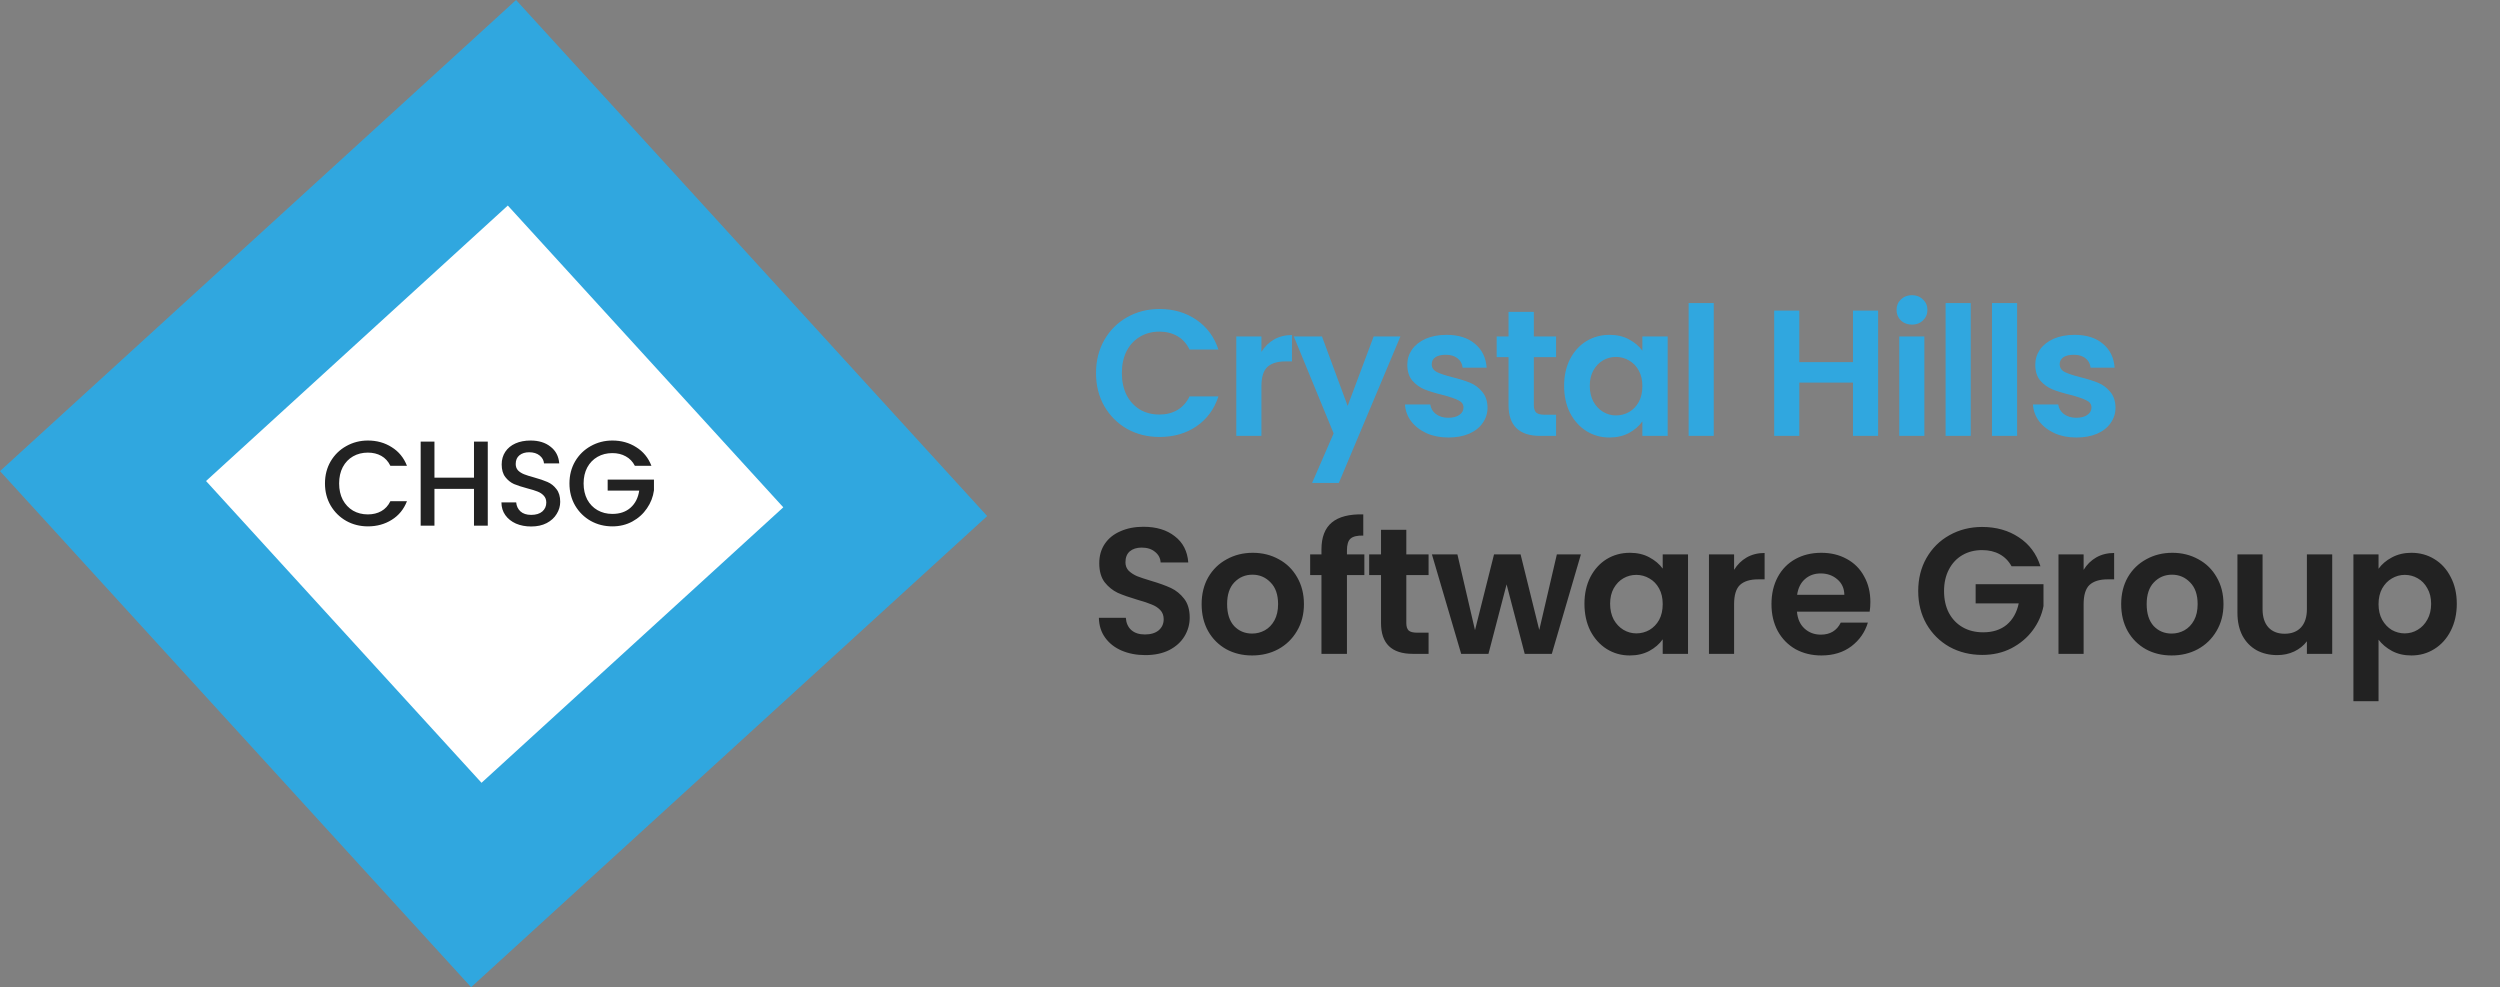
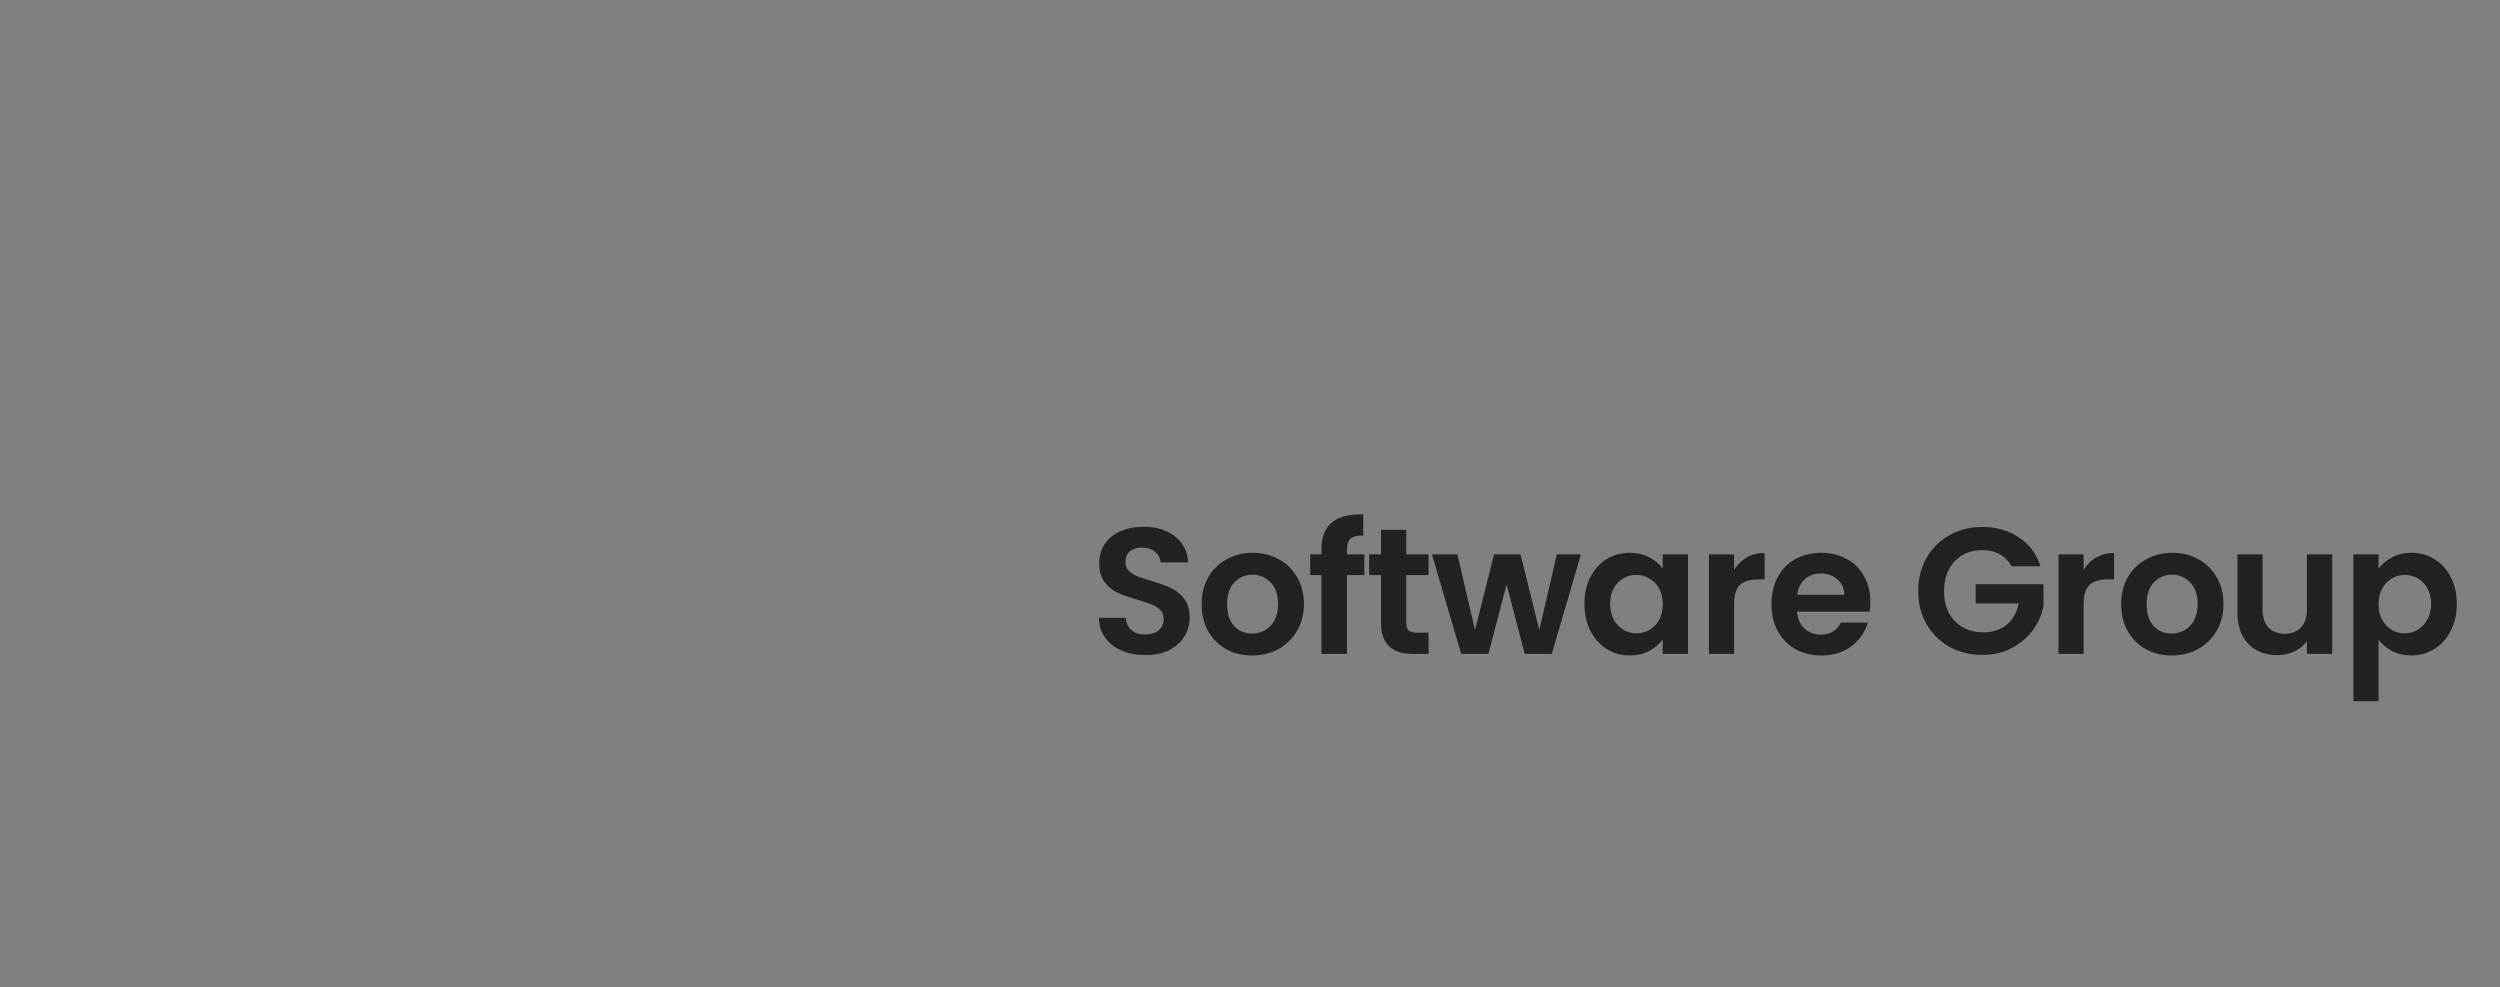
<svg xmlns="http://www.w3.org/2000/svg" width="195" height="77" viewBox="0 0 195 77" fill="none">
  <rect x="0" y="0" width="195" height="77" fill="#808080" stroke="none" />
-   <rect x="40.253" width="54.504" height="54.504" transform="rotate(47.608 40.253 0)" fill="#30A7DF" />
-   <rect x="39.609" y="16.032" width="31.871" height="31.871" transform="rotate(47.608 39.609 16.032)" fill="white" />
-   <path d="M25.348 37.709C25.348 37.067 25.496 36.492 25.792 35.983C26.093 35.474 26.499 35.078 27.008 34.795C27.524 34.505 28.086 34.361 28.696 34.361C29.394 34.361 30.013 34.534 30.554 34.88C31.101 35.219 31.497 35.703 31.742 36.332H30.45C30.281 35.986 30.045 35.728 29.743 35.559C29.441 35.389 29.092 35.304 28.696 35.304C28.262 35.304 27.876 35.401 27.536 35.596C27.197 35.791 26.93 36.071 26.735 36.436C26.546 36.8 26.452 37.225 26.452 37.709C26.452 38.193 26.546 38.617 26.735 38.982C26.93 39.346 27.197 39.629 27.536 39.831C27.876 40.026 28.262 40.123 28.696 40.123C29.092 40.123 29.441 40.038 29.743 39.868C30.045 39.699 30.281 39.441 30.45 39.095H31.742C31.497 39.724 31.101 40.208 30.554 40.547C30.013 40.887 29.394 41.057 28.696 41.057C28.08 41.057 27.517 40.915 27.008 40.632C26.499 40.343 26.093 39.944 25.792 39.434C25.496 38.925 25.348 38.35 25.348 37.709ZM38.046 34.446V41H36.971V38.133H33.887V41H32.812V34.446H33.887V37.256H36.971V34.446H38.046ZM41.432 41.066C40.992 41.066 40.596 40.991 40.244 40.84C39.892 40.682 39.615 40.462 39.414 40.179C39.213 39.897 39.112 39.566 39.112 39.189H40.263C40.288 39.472 40.398 39.705 40.593 39.887C40.794 40.069 41.074 40.161 41.432 40.161C41.803 40.161 42.093 40.073 42.3 39.897C42.508 39.714 42.611 39.482 42.611 39.199C42.611 38.979 42.545 38.8 42.413 38.661C42.288 38.523 42.127 38.416 41.932 38.341C41.744 38.265 41.48 38.183 41.14 38.095C40.713 37.982 40.364 37.869 40.093 37.756C39.829 37.636 39.603 37.454 39.414 37.209C39.226 36.964 39.131 36.637 39.131 36.228C39.131 35.851 39.226 35.521 39.414 35.238C39.603 34.955 39.867 34.738 40.206 34.587C40.546 34.436 40.939 34.361 41.385 34.361C42.02 34.361 42.539 34.521 42.941 34.842C43.35 35.156 43.576 35.59 43.62 36.143H42.432C42.413 35.904 42.3 35.7 42.093 35.53C41.885 35.361 41.612 35.276 41.272 35.276C40.964 35.276 40.713 35.354 40.518 35.511C40.323 35.669 40.225 35.895 40.225 36.19C40.225 36.392 40.285 36.558 40.404 36.69C40.53 36.816 40.687 36.916 40.876 36.992C41.065 37.067 41.322 37.149 41.649 37.237C42.083 37.357 42.435 37.476 42.706 37.596C42.982 37.715 43.215 37.901 43.404 38.152C43.598 38.397 43.696 38.727 43.696 39.142C43.696 39.475 43.605 39.79 43.422 40.085C43.246 40.381 42.985 40.62 42.64 40.802C42.3 40.978 41.898 41.066 41.432 41.066ZM49.519 36.332C49.35 36.005 49.114 35.76 48.812 35.596C48.51 35.426 48.161 35.342 47.765 35.342C47.331 35.342 46.945 35.439 46.605 35.634C46.266 35.829 45.999 36.105 45.804 36.464C45.615 36.822 45.521 37.237 45.521 37.709C45.521 38.18 45.615 38.598 45.804 38.963C45.999 39.321 46.266 39.598 46.605 39.793C46.945 39.988 47.331 40.085 47.765 40.085C48.35 40.085 48.825 39.922 49.189 39.595C49.554 39.268 49.777 38.825 49.859 38.265H47.398V37.407H51.009V38.246C50.94 38.755 50.758 39.224 50.462 39.651C50.173 40.079 49.793 40.422 49.321 40.679C48.856 40.931 48.337 41.057 47.765 41.057C47.149 41.057 46.586 40.915 46.077 40.632C45.568 40.343 45.162 39.944 44.861 39.434C44.565 38.925 44.417 38.35 44.417 37.709C44.417 37.067 44.565 36.492 44.861 35.983C45.162 35.474 45.568 35.078 46.077 34.795C46.593 34.505 47.155 34.361 47.765 34.361C48.463 34.361 49.082 34.534 49.623 34.88C50.17 35.219 50.566 35.703 50.811 36.332H49.519Z" fill="#222222" />
-   <path d="M85.49 29.1C85.49 28.139 85.704 27.28 86.133 26.524C86.572 25.759 87.165 25.166 87.912 24.746C88.668 24.317 89.512 24.102 90.445 24.102C91.537 24.102 92.494 24.382 93.316 24.942C94.137 25.502 94.711 26.277 95.037 27.266H92.784C92.559 26.799 92.242 26.449 91.832 26.216C91.43 25.983 90.963 25.866 90.431 25.866C89.862 25.866 89.353 26.001 88.906 26.272C88.467 26.533 88.121 26.907 87.87 27.392C87.627 27.877 87.505 28.447 87.505 29.1C87.505 29.744 87.627 30.313 87.87 30.808C88.121 31.293 88.467 31.671 88.906 31.942C89.353 32.203 89.862 32.334 90.431 32.334C90.963 32.334 91.43 32.217 91.832 31.984C92.242 31.741 92.559 31.387 92.784 30.92H95.037C94.711 31.919 94.137 32.698 93.316 33.258C92.504 33.809 91.547 34.084 90.445 34.084C89.512 34.084 88.668 33.874 87.912 33.454C87.165 33.025 86.572 32.432 86.133 31.676C85.704 30.92 85.49 30.061 85.49 29.1ZM98.391 27.448C98.644 27.037 98.97 26.715 99.371 26.482C99.782 26.249 100.249 26.132 100.772 26.132V28.19H100.254C99.638 28.19 99.171 28.335 98.853 28.624C98.546 28.913 98.391 29.417 98.391 30.136V34H96.431V26.244H98.391V27.448ZM109.232 26.244L104.43 37.668H102.344L104.024 33.804L100.916 26.244H103.114L105.116 31.662L107.146 26.244H109.232ZM112.976 34.126C112.342 34.126 111.772 34.014 111.268 33.79C110.764 33.557 110.363 33.244 110.064 32.852C109.775 32.46 109.616 32.026 109.588 31.55H111.562C111.6 31.849 111.744 32.096 111.996 32.292C112.258 32.488 112.58 32.586 112.962 32.586C113.336 32.586 113.625 32.511 113.83 32.362C114.045 32.213 114.152 32.021 114.152 31.788C114.152 31.536 114.022 31.349 113.76 31.228C113.508 31.097 113.102 30.957 112.542 30.808C111.964 30.668 111.488 30.523 111.114 30.374C110.75 30.225 110.433 29.996 110.162 29.688C109.901 29.38 109.77 28.965 109.77 28.442C109.77 28.013 109.892 27.621 110.134 27.266C110.386 26.911 110.741 26.631 111.198 26.426C111.665 26.221 112.211 26.118 112.836 26.118C113.76 26.118 114.498 26.351 115.048 26.818C115.599 27.275 115.902 27.896 115.958 28.68H114.082C114.054 28.372 113.924 28.129 113.69 27.952C113.466 27.765 113.163 27.672 112.78 27.672C112.426 27.672 112.15 27.737 111.954 27.868C111.768 27.999 111.674 28.181 111.674 28.414C111.674 28.675 111.805 28.876 112.066 29.016C112.328 29.147 112.734 29.282 113.284 29.422C113.844 29.562 114.306 29.707 114.67 29.856C115.034 30.005 115.347 30.239 115.608 30.556C115.879 30.864 116.019 31.275 116.028 31.788C116.028 32.236 115.902 32.637 115.65 32.992C115.408 33.347 115.053 33.627 114.586 33.832C114.129 34.028 113.592 34.126 112.976 34.126ZM119.639 27.854V31.606C119.639 31.867 119.7 32.059 119.821 32.18C119.952 32.292 120.167 32.348 120.465 32.348H121.375V34H120.143C118.491 34 117.665 33.197 117.665 31.592V27.854H116.741V26.244H117.665V24.326H119.639V26.244H121.375V27.854H119.639ZM122.001 30.094C122.001 29.31 122.155 28.615 122.463 28.008C122.78 27.401 123.205 26.935 123.737 26.608C124.278 26.281 124.88 26.118 125.543 26.118C126.122 26.118 126.626 26.235 127.055 26.468C127.494 26.701 127.844 26.995 128.105 27.35V26.244H130.079V34H128.105V32.866C127.853 33.23 127.503 33.533 127.055 33.776C126.616 34.009 126.108 34.126 125.529 34.126C124.876 34.126 124.278 33.958 123.737 33.622C123.205 33.286 122.78 32.815 122.463 32.208C122.155 31.592 122.001 30.887 122.001 30.094ZM128.105 30.122C128.105 29.646 128.012 29.24 127.825 28.904C127.638 28.559 127.386 28.297 127.069 28.12C126.752 27.933 126.411 27.84 126.047 27.84C125.683 27.84 125.347 27.929 125.039 28.106C124.731 28.283 124.479 28.545 124.283 28.89C124.096 29.226 124.003 29.627 124.003 30.094C124.003 30.561 124.096 30.971 124.283 31.326C124.479 31.671 124.731 31.937 125.039 32.124C125.356 32.311 125.692 32.404 126.047 32.404C126.411 32.404 126.752 32.315 127.069 32.138C127.386 31.951 127.638 31.69 127.825 31.354C128.012 31.009 128.105 30.598 128.105 30.122ZM133.673 23.64V34H131.713V23.64H133.673ZM146.492 24.228V34H144.532V29.842H140.346V34H138.386V24.228H140.346V28.246H144.532V24.228H146.492ZM149.135 25.32C148.789 25.32 148.5 25.213 148.267 24.998C148.043 24.774 147.931 24.499 147.931 24.172C147.931 23.845 148.043 23.575 148.267 23.36C148.5 23.136 148.789 23.024 149.135 23.024C149.48 23.024 149.765 23.136 149.989 23.36C150.222 23.575 150.339 23.845 150.339 24.172C150.339 24.499 150.222 24.774 149.989 24.998C149.765 25.213 149.48 25.32 149.135 25.32ZM150.101 26.244V34H148.141V26.244H150.101ZM153.717 23.64V34H151.757V23.64H153.717ZM157.334 23.64V34H155.374V23.64H157.334ZM161.958 34.126C161.324 34.126 160.754 34.014 160.25 33.79C159.746 33.557 159.345 33.244 159.046 32.852C158.757 32.46 158.598 32.026 158.57 31.55H160.544C160.582 31.849 160.726 32.096 160.978 32.292C161.24 32.488 161.562 32.586 161.944 32.586C162.318 32.586 162.607 32.511 162.812 32.362C163.027 32.213 163.134 32.021 163.134 31.788C163.134 31.536 163.004 31.349 162.742 31.228C162.49 31.097 162.084 30.957 161.524 30.808C160.946 30.668 160.47 30.523 160.096 30.374C159.732 30.225 159.415 29.996 159.144 29.688C158.883 29.38 158.752 28.965 158.752 28.442C158.752 28.013 158.874 27.621 159.116 27.266C159.368 26.911 159.723 26.631 160.18 26.426C160.647 26.221 161.193 26.118 161.818 26.118C162.742 26.118 163.48 26.351 164.03 26.818C164.581 27.275 164.884 27.896 164.94 28.68H163.064C163.036 28.372 162.906 28.129 162.672 27.952C162.448 27.765 162.145 27.672 161.762 27.672C161.408 27.672 161.132 27.737 160.936 27.868C160.75 27.999 160.656 28.181 160.656 28.414C160.656 28.675 160.787 28.876 161.048 29.016C161.31 29.147 161.716 29.282 162.266 29.422C162.826 29.562 163.288 29.707 163.652 29.856C164.016 30.005 164.329 30.239 164.59 30.556C164.861 30.864 165.001 31.275 165.01 31.788C165.01 32.236 164.884 32.637 164.632 32.992C164.39 33.347 164.035 33.627 163.568 33.832C163.111 34.028 162.574 34.126 161.958 34.126Z" fill="#30A7DF" />
  <path d="M89.34 51.098C88.658 51.098 88.042 50.981 87.492 50.748C86.95 50.515 86.521 50.179 86.204 49.74C85.886 49.301 85.723 48.783 85.713 48.186H87.814C87.841 48.587 87.981 48.905 88.234 49.138C88.495 49.371 88.85 49.488 89.297 49.488C89.755 49.488 90.114 49.381 90.376 49.166C90.637 48.942 90.767 48.653 90.767 48.298C90.767 48.009 90.679 47.771 90.501 47.584C90.324 47.397 90.1 47.253 89.829 47.15C89.568 47.038 89.204 46.917 88.737 46.786C88.103 46.599 87.585 46.417 87.183 46.24C86.791 46.053 86.451 45.778 86.162 45.414C85.882 45.041 85.742 44.546 85.742 43.93C85.742 43.351 85.886 42.847 86.175 42.418C86.465 41.989 86.871 41.662 87.394 41.438C87.916 41.205 88.513 41.088 89.186 41.088C90.194 41.088 91.01 41.335 91.635 41.83C92.27 42.315 92.62 42.997 92.686 43.874H90.529C90.511 43.538 90.366 43.263 90.096 43.048C89.834 42.824 89.484 42.712 89.046 42.712C88.663 42.712 88.355 42.81 88.121 43.006C87.897 43.202 87.785 43.487 87.785 43.86C87.785 44.121 87.87 44.341 88.037 44.518C88.215 44.686 88.43 44.826 88.681 44.938C88.943 45.041 89.307 45.162 89.773 45.302C90.408 45.489 90.926 45.675 91.328 45.862C91.729 46.049 92.074 46.329 92.364 46.702C92.653 47.075 92.797 47.565 92.797 48.172C92.797 48.695 92.662 49.18 92.391 49.628C92.121 50.076 91.724 50.435 91.201 50.706C90.679 50.967 90.058 51.098 89.34 51.098ZM97.661 51.126C96.914 51.126 96.242 50.963 95.645 50.636C95.047 50.3 94.576 49.829 94.231 49.222C93.895 48.615 93.727 47.915 93.727 47.122C93.727 46.329 93.899 45.629 94.245 45.022C94.599 44.415 95.08 43.949 95.687 43.622C96.293 43.286 96.97 43.118 97.717 43.118C98.463 43.118 99.14 43.286 99.747 43.622C100.353 43.949 100.829 44.415 101.175 45.022C101.529 45.629 101.707 46.329 101.707 47.122C101.707 47.915 101.525 48.615 101.161 49.222C100.806 49.829 100.321 50.3 99.705 50.636C99.098 50.963 98.417 51.126 97.661 51.126ZM97.661 49.418C98.015 49.418 98.347 49.334 98.655 49.166C98.972 48.989 99.224 48.727 99.411 48.382C99.597 48.037 99.691 47.617 99.691 47.122C99.691 46.385 99.495 45.82 99.103 45.428C98.72 45.027 98.249 44.826 97.689 44.826C97.129 44.826 96.657 45.027 96.275 45.428C95.901 45.82 95.715 46.385 95.715 47.122C95.715 47.859 95.897 48.429 96.261 48.83C96.634 49.222 97.101 49.418 97.661 49.418ZM106.42 44.854H105.062V51H103.074V44.854H102.192V43.244H103.074V42.852C103.074 41.9 103.345 41.2 103.886 40.752C104.428 40.304 105.244 40.094 106.336 40.122V41.774C105.86 41.765 105.529 41.844 105.342 42.012C105.156 42.18 105.062 42.483 105.062 42.922V43.244H106.42V44.854ZM109.693 44.854V48.606C109.693 48.867 109.753 49.059 109.875 49.18C110.005 49.292 110.22 49.348 110.519 49.348H111.429V51H110.197C108.545 51 107.719 50.197 107.719 48.592V44.854H106.795V43.244H107.719V41.326H109.693V43.244H111.429V44.854H109.693ZM123.31 43.244L121.042 51H118.928L117.514 45.582L116.1 51H113.972L111.69 43.244H113.678L115.05 49.152L116.534 43.244H118.606L120.062 49.138L121.434 43.244H123.31ZM123.587 47.094C123.587 46.31 123.741 45.615 124.049 45.008C124.366 44.401 124.791 43.935 125.323 43.608C125.864 43.281 126.466 43.118 127.129 43.118C127.708 43.118 128.212 43.235 128.641 43.468C129.08 43.701 129.43 43.995 129.691 44.35V43.244H131.665V51H129.691V49.866C129.439 50.23 129.089 50.533 128.641 50.776C128.202 51.009 127.694 51.126 127.115 51.126C126.462 51.126 125.864 50.958 125.323 50.622C124.791 50.286 124.366 49.815 124.049 49.208C123.741 48.592 123.587 47.887 123.587 47.094ZM129.691 47.122C129.691 46.646 129.598 46.24 129.411 45.904C129.224 45.559 128.972 45.297 128.655 45.12C128.338 44.933 127.997 44.84 127.633 44.84C127.269 44.84 126.933 44.929 126.625 45.106C126.317 45.283 126.065 45.545 125.869 45.89C125.682 46.226 125.589 46.627 125.589 47.094C125.589 47.561 125.682 47.971 125.869 48.326C126.065 48.671 126.317 48.937 126.625 49.124C126.942 49.311 127.278 49.404 127.633 49.404C127.997 49.404 128.338 49.315 128.655 49.138C128.972 48.951 129.224 48.69 129.411 48.354C129.598 48.009 129.691 47.598 129.691 47.122ZM135.259 44.448C135.511 44.037 135.838 43.715 136.239 43.482C136.65 43.249 137.116 43.132 137.639 43.132V45.19H137.121C136.505 45.19 136.038 45.335 135.721 45.624C135.413 45.913 135.259 46.417 135.259 47.136V51H133.299V43.244H135.259V44.448ZM145.889 46.954C145.889 47.234 145.871 47.486 145.833 47.71H140.163C140.21 48.27 140.406 48.709 140.751 49.026C141.097 49.343 141.521 49.502 142.025 49.502C142.753 49.502 143.271 49.189 143.579 48.564H145.693C145.469 49.311 145.04 49.927 144.405 50.412C143.771 50.888 142.991 51.126 142.067 51.126C141.321 51.126 140.649 50.963 140.051 50.636C139.463 50.3 139.001 49.829 138.665 49.222C138.339 48.615 138.175 47.915 138.175 47.122C138.175 46.319 138.339 45.615 138.665 45.008C138.992 44.401 139.449 43.935 140.037 43.608C140.625 43.281 141.302 43.118 142.067 43.118C142.805 43.118 143.463 43.277 144.041 43.594C144.629 43.911 145.082 44.364 145.399 44.952C145.726 45.531 145.889 46.198 145.889 46.954ZM143.859 46.394C143.85 45.89 143.668 45.489 143.313 45.19C142.959 44.882 142.525 44.728 142.011 44.728C141.526 44.728 141.115 44.877 140.779 45.176C140.453 45.465 140.252 45.871 140.177 46.394H143.859ZM156.9 44.168C156.676 43.757 156.368 43.445 155.976 43.23C155.584 43.015 155.127 42.908 154.604 42.908C154.025 42.908 153.512 43.039 153.064 43.3C152.616 43.561 152.266 43.935 152.014 44.42C151.762 44.905 151.636 45.465 151.636 46.1C151.636 46.753 151.762 47.323 152.014 47.808C152.275 48.293 152.635 48.667 153.092 48.928C153.549 49.189 154.081 49.32 154.688 49.32C155.435 49.32 156.046 49.124 156.522 48.732C156.998 48.331 157.311 47.775 157.46 47.066H154.1V45.568H159.392V47.276C159.261 47.957 158.981 48.587 158.552 49.166C158.123 49.745 157.567 50.211 156.886 50.566C156.214 50.911 155.458 51.084 154.618 51.084C153.675 51.084 152.821 50.874 152.056 50.454C151.3 50.025 150.703 49.432 150.264 48.676C149.835 47.92 149.62 47.061 149.62 46.1C149.62 45.139 149.835 44.28 150.264 43.524C150.703 42.759 151.3 42.166 152.056 41.746C152.821 41.317 153.671 41.102 154.604 41.102C155.705 41.102 156.662 41.373 157.474 41.914C158.286 42.446 158.846 43.197 159.154 44.168H156.9ZM162.522 44.448C162.774 44.037 163.101 43.715 163.502 43.482C163.913 43.249 164.379 43.132 164.902 43.132V45.19H164.384C163.768 45.19 163.301 45.335 162.984 45.624C162.676 45.913 162.522 46.417 162.522 47.136V51H160.562V43.244H162.522V44.448ZM169.386 51.126C168.639 51.126 167.967 50.963 167.37 50.636C166.773 50.3 166.301 49.829 165.956 49.222C165.62 48.615 165.452 47.915 165.452 47.122C165.452 46.329 165.625 45.629 165.97 45.022C166.325 44.415 166.805 43.949 167.412 43.622C168.019 43.286 168.695 43.118 169.442 43.118C170.189 43.118 170.865 43.286 171.472 43.622C172.079 43.949 172.555 44.415 172.9 45.022C173.255 45.629 173.432 46.329 173.432 47.122C173.432 47.915 173.25 48.615 172.886 49.222C172.531 49.829 172.046 50.3 171.43 50.636C170.823 50.963 170.142 51.126 169.386 51.126ZM169.386 49.418C169.741 49.418 170.072 49.334 170.38 49.166C170.697 48.989 170.949 48.727 171.136 48.382C171.323 48.037 171.416 47.617 171.416 47.122C171.416 46.385 171.22 45.82 170.828 45.428C170.445 45.027 169.974 44.826 169.414 44.826C168.854 44.826 168.383 45.027 168 45.428C167.627 45.82 167.44 46.385 167.44 47.122C167.44 47.859 167.622 48.429 167.986 48.83C168.359 49.222 168.826 49.418 169.386 49.418ZM181.912 43.244V51H179.938V50.02C179.686 50.356 179.354 50.622 178.944 50.818C178.542 51.005 178.104 51.098 177.628 51.098C177.021 51.098 176.484 50.972 176.018 50.72C175.551 50.459 175.182 50.081 174.912 49.586C174.65 49.082 174.52 48.485 174.52 47.794V43.244H176.48V47.514C176.48 48.13 176.634 48.606 176.942 48.942C177.25 49.269 177.67 49.432 178.202 49.432C178.743 49.432 179.168 49.269 179.476 48.942C179.784 48.606 179.938 48.13 179.938 47.514V43.244H181.912ZM185.526 44.364C185.778 44.009 186.123 43.715 186.562 43.482C187.01 43.239 187.518 43.118 188.088 43.118C188.75 43.118 189.348 43.281 189.88 43.608C190.421 43.935 190.846 44.401 191.154 45.008C191.471 45.605 191.63 46.301 191.63 47.094C191.63 47.887 191.471 48.592 191.154 49.208C190.846 49.815 190.421 50.286 189.88 50.622C189.348 50.958 188.75 51.126 188.088 51.126C187.518 51.126 187.014 51.009 186.576 50.776C186.146 50.543 185.796 50.249 185.526 49.894V54.696H183.566V43.244H185.526V44.364ZM189.628 47.094C189.628 46.627 189.53 46.226 189.334 45.89C189.147 45.545 188.895 45.283 188.578 45.106C188.27 44.929 187.934 44.84 187.57 44.84C187.215 44.84 186.879 44.933 186.562 45.12C186.254 45.297 186.002 45.559 185.806 45.904C185.619 46.249 185.526 46.655 185.526 47.122C185.526 47.589 185.619 47.995 185.806 48.34C186.002 48.685 186.254 48.951 186.562 49.138C186.879 49.315 187.215 49.404 187.57 49.404C187.934 49.404 188.27 49.311 188.578 49.124C188.895 48.937 189.147 48.671 189.334 48.326C189.53 47.981 189.628 47.57 189.628 47.094Z" fill="#222222" />
</svg>